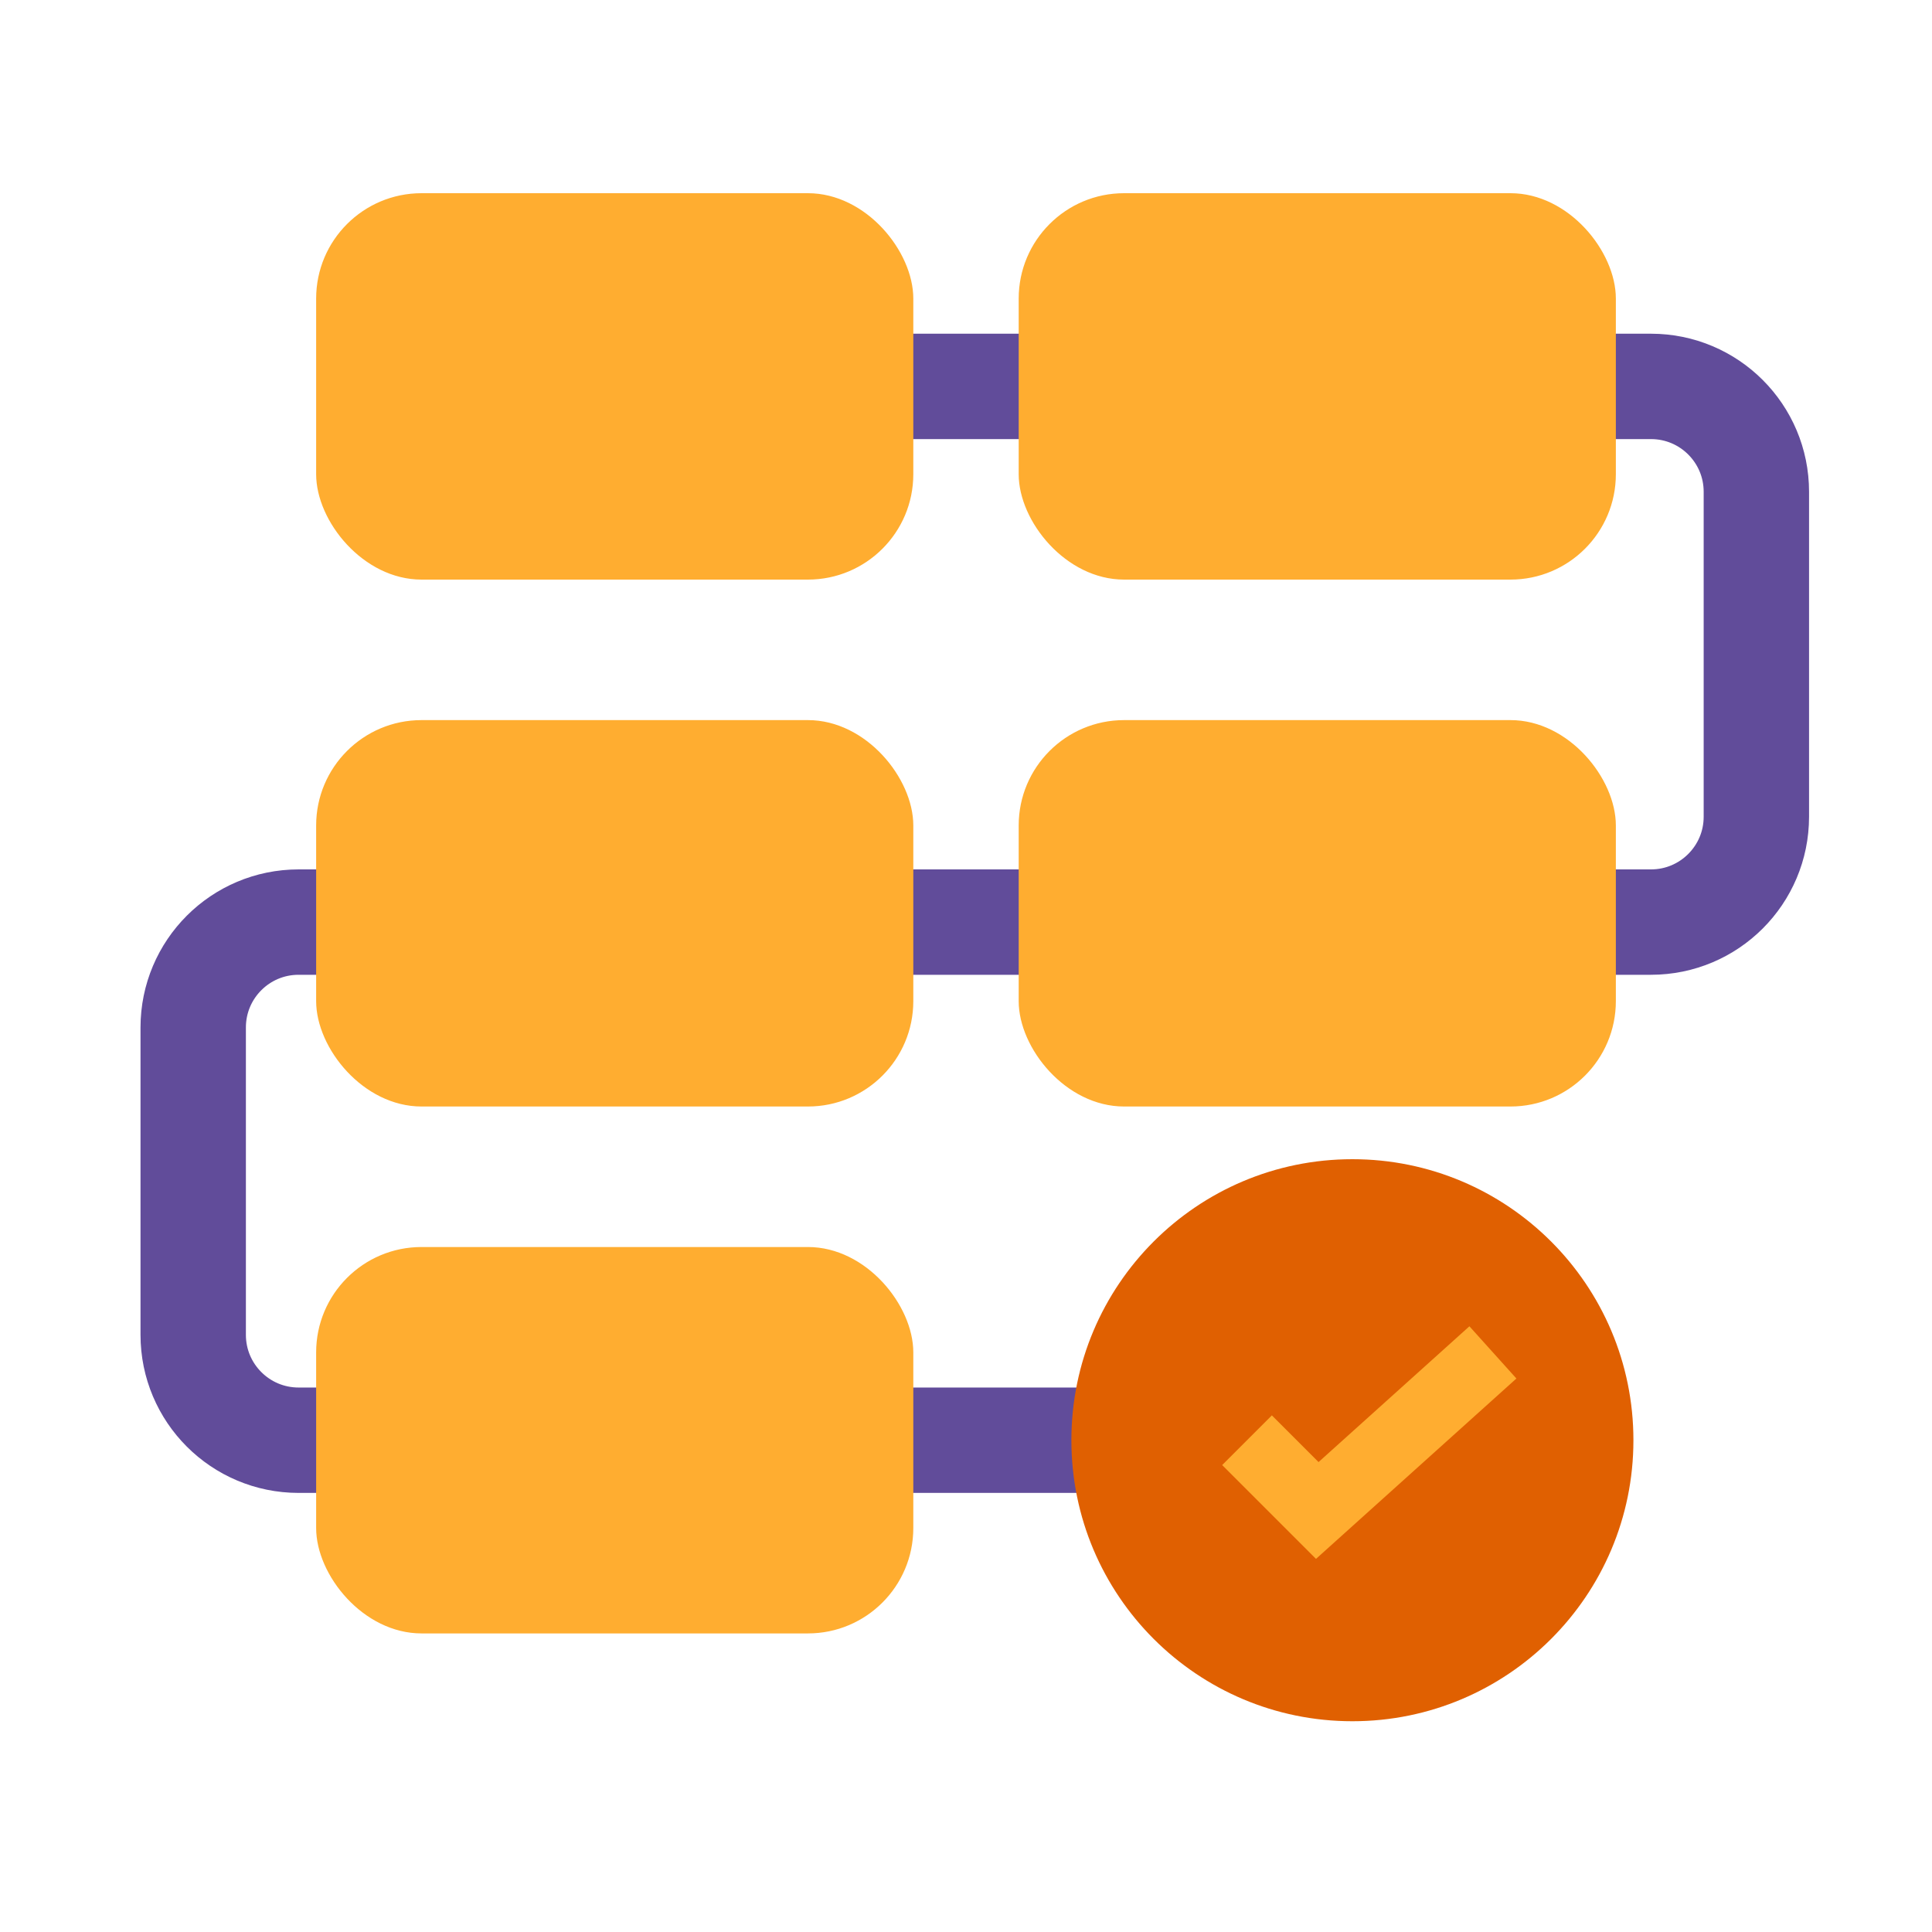
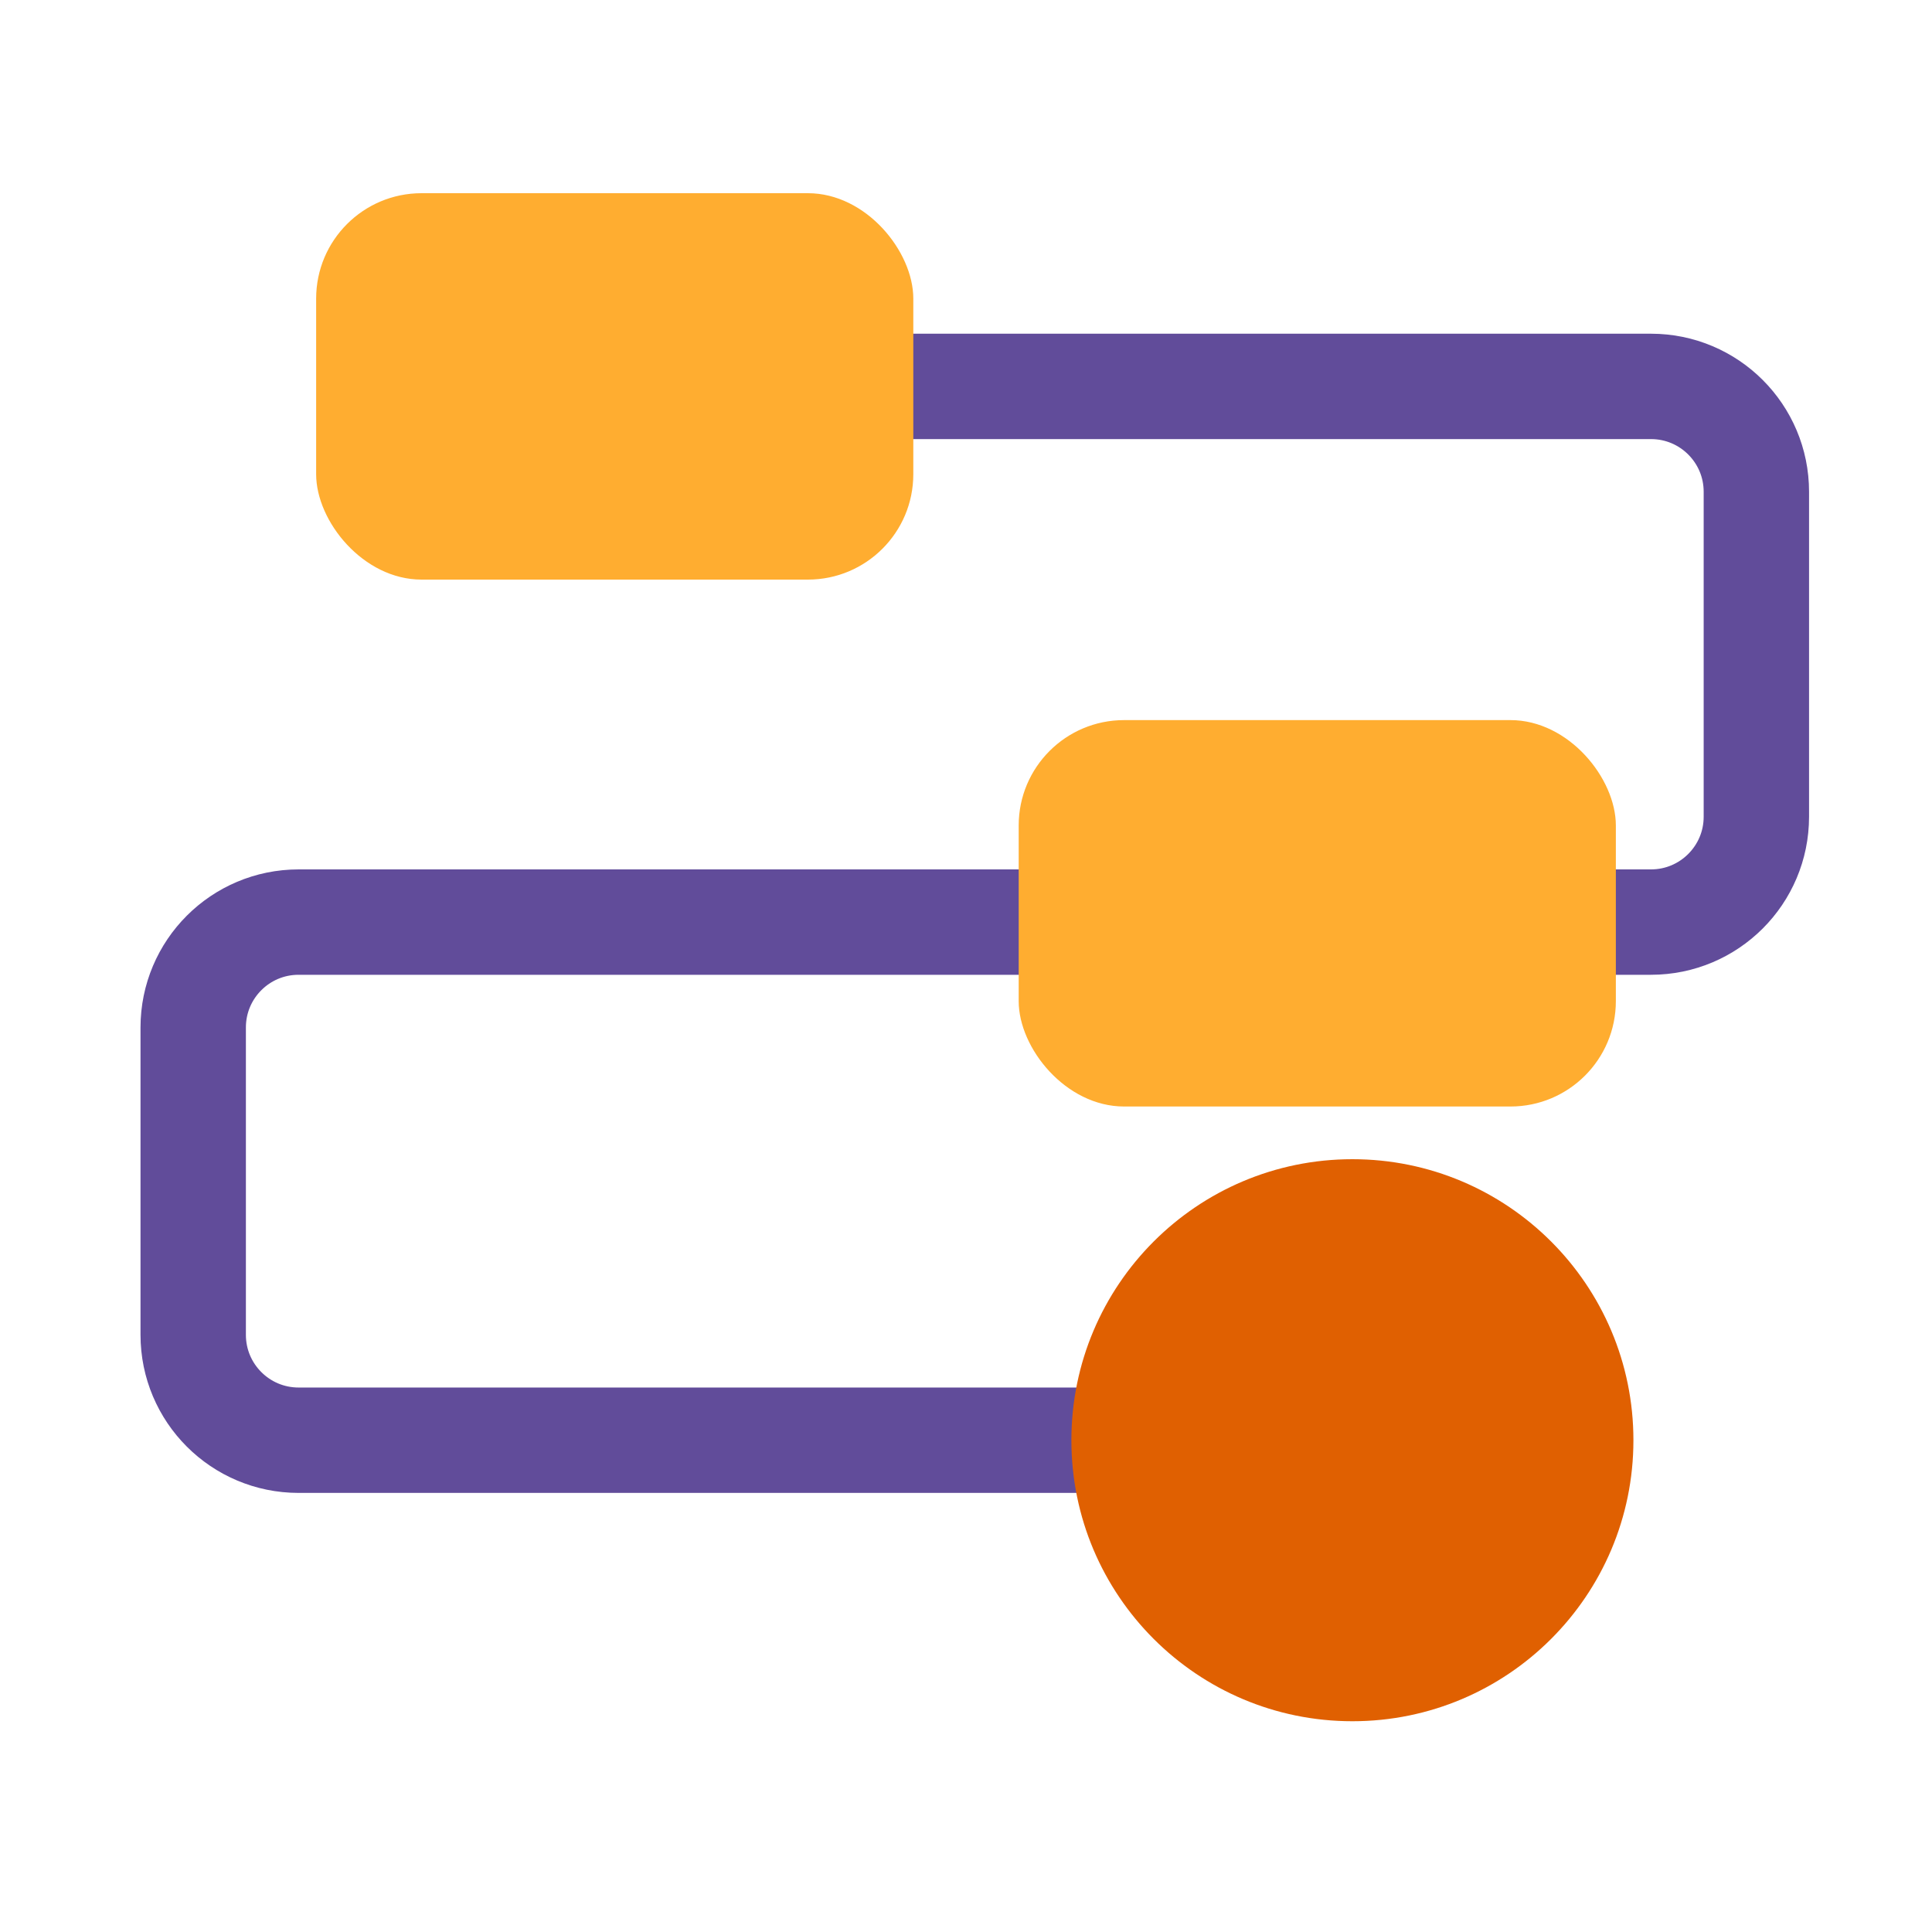
<svg xmlns="http://www.w3.org/2000/svg" width="110px" height="110px" viewBox="0 0 110 110" version="1.1">
  <title>Planning</title>
  <desc>Created with Sketch.</desc>
  <g id="Planning" stroke="none" stroke-width="1" fill="none" fill-rule="evenodd">
    <g transform="translate(11, 11)">
-       <path d="M30.26,11 L83,11 C86.314,11 89,13.686 89,17 L89,35.5 C89,38.814 86.314,41.5 83,41.5 L6,41.5 C2.686,41.5 -4.05812251e-16,44.186 0,47.5 L0,65 C4.05812251e-16,68.314 2.686,71 6,71 L65.86,71 L65.86,71" id="Path-78" stroke="#614C9A" stroke-width="6" />
+       <path d="M30.26,11 L83,11 C86.314,11 89,13.686 89,17 L89,35.5 C89,38.814 86.314,41.5 83,41.5 L6,41.5 C2.686,41.5 -4.05812251e-16,44.186 0,47.5 L0,65 C4.05812251e-16,68.314 2.686,71 6,71 L65.86,71 " id="Path-78" stroke="#614C9A" stroke-width="6" />
      <rect id="Rectangle" fill="#FFAD30" x="47" y="30" width="34" height="22" rx="6" />
-       <rect id="Rectangle-Copy-65" fill="#FFAD30" x="47" y="0" width="34" height="22" rx="6" />
-       <rect id="Rectangle-Copy-64" fill="#FFAD30" x="7" y="30" width="34" height="22" rx="6" />
-       <rect id="Rectangle-Copy-67" fill="#FFAD30" x="7" y="60" width="34" height="22" rx="6" />
      <rect id="Rectangle-Copy-66" fill="#FFAD30" x="7" y="0" width="34" height="22" rx="6" />
      <circle id="Oval" fill="#E06001" cx="66" cy="71" r="16" />
-       <polyline id="Path-68" stroke="#FFAD30" stroke-width="4" points="60 71 64 75 74 66" />
    </g>
  </g>
</svg>